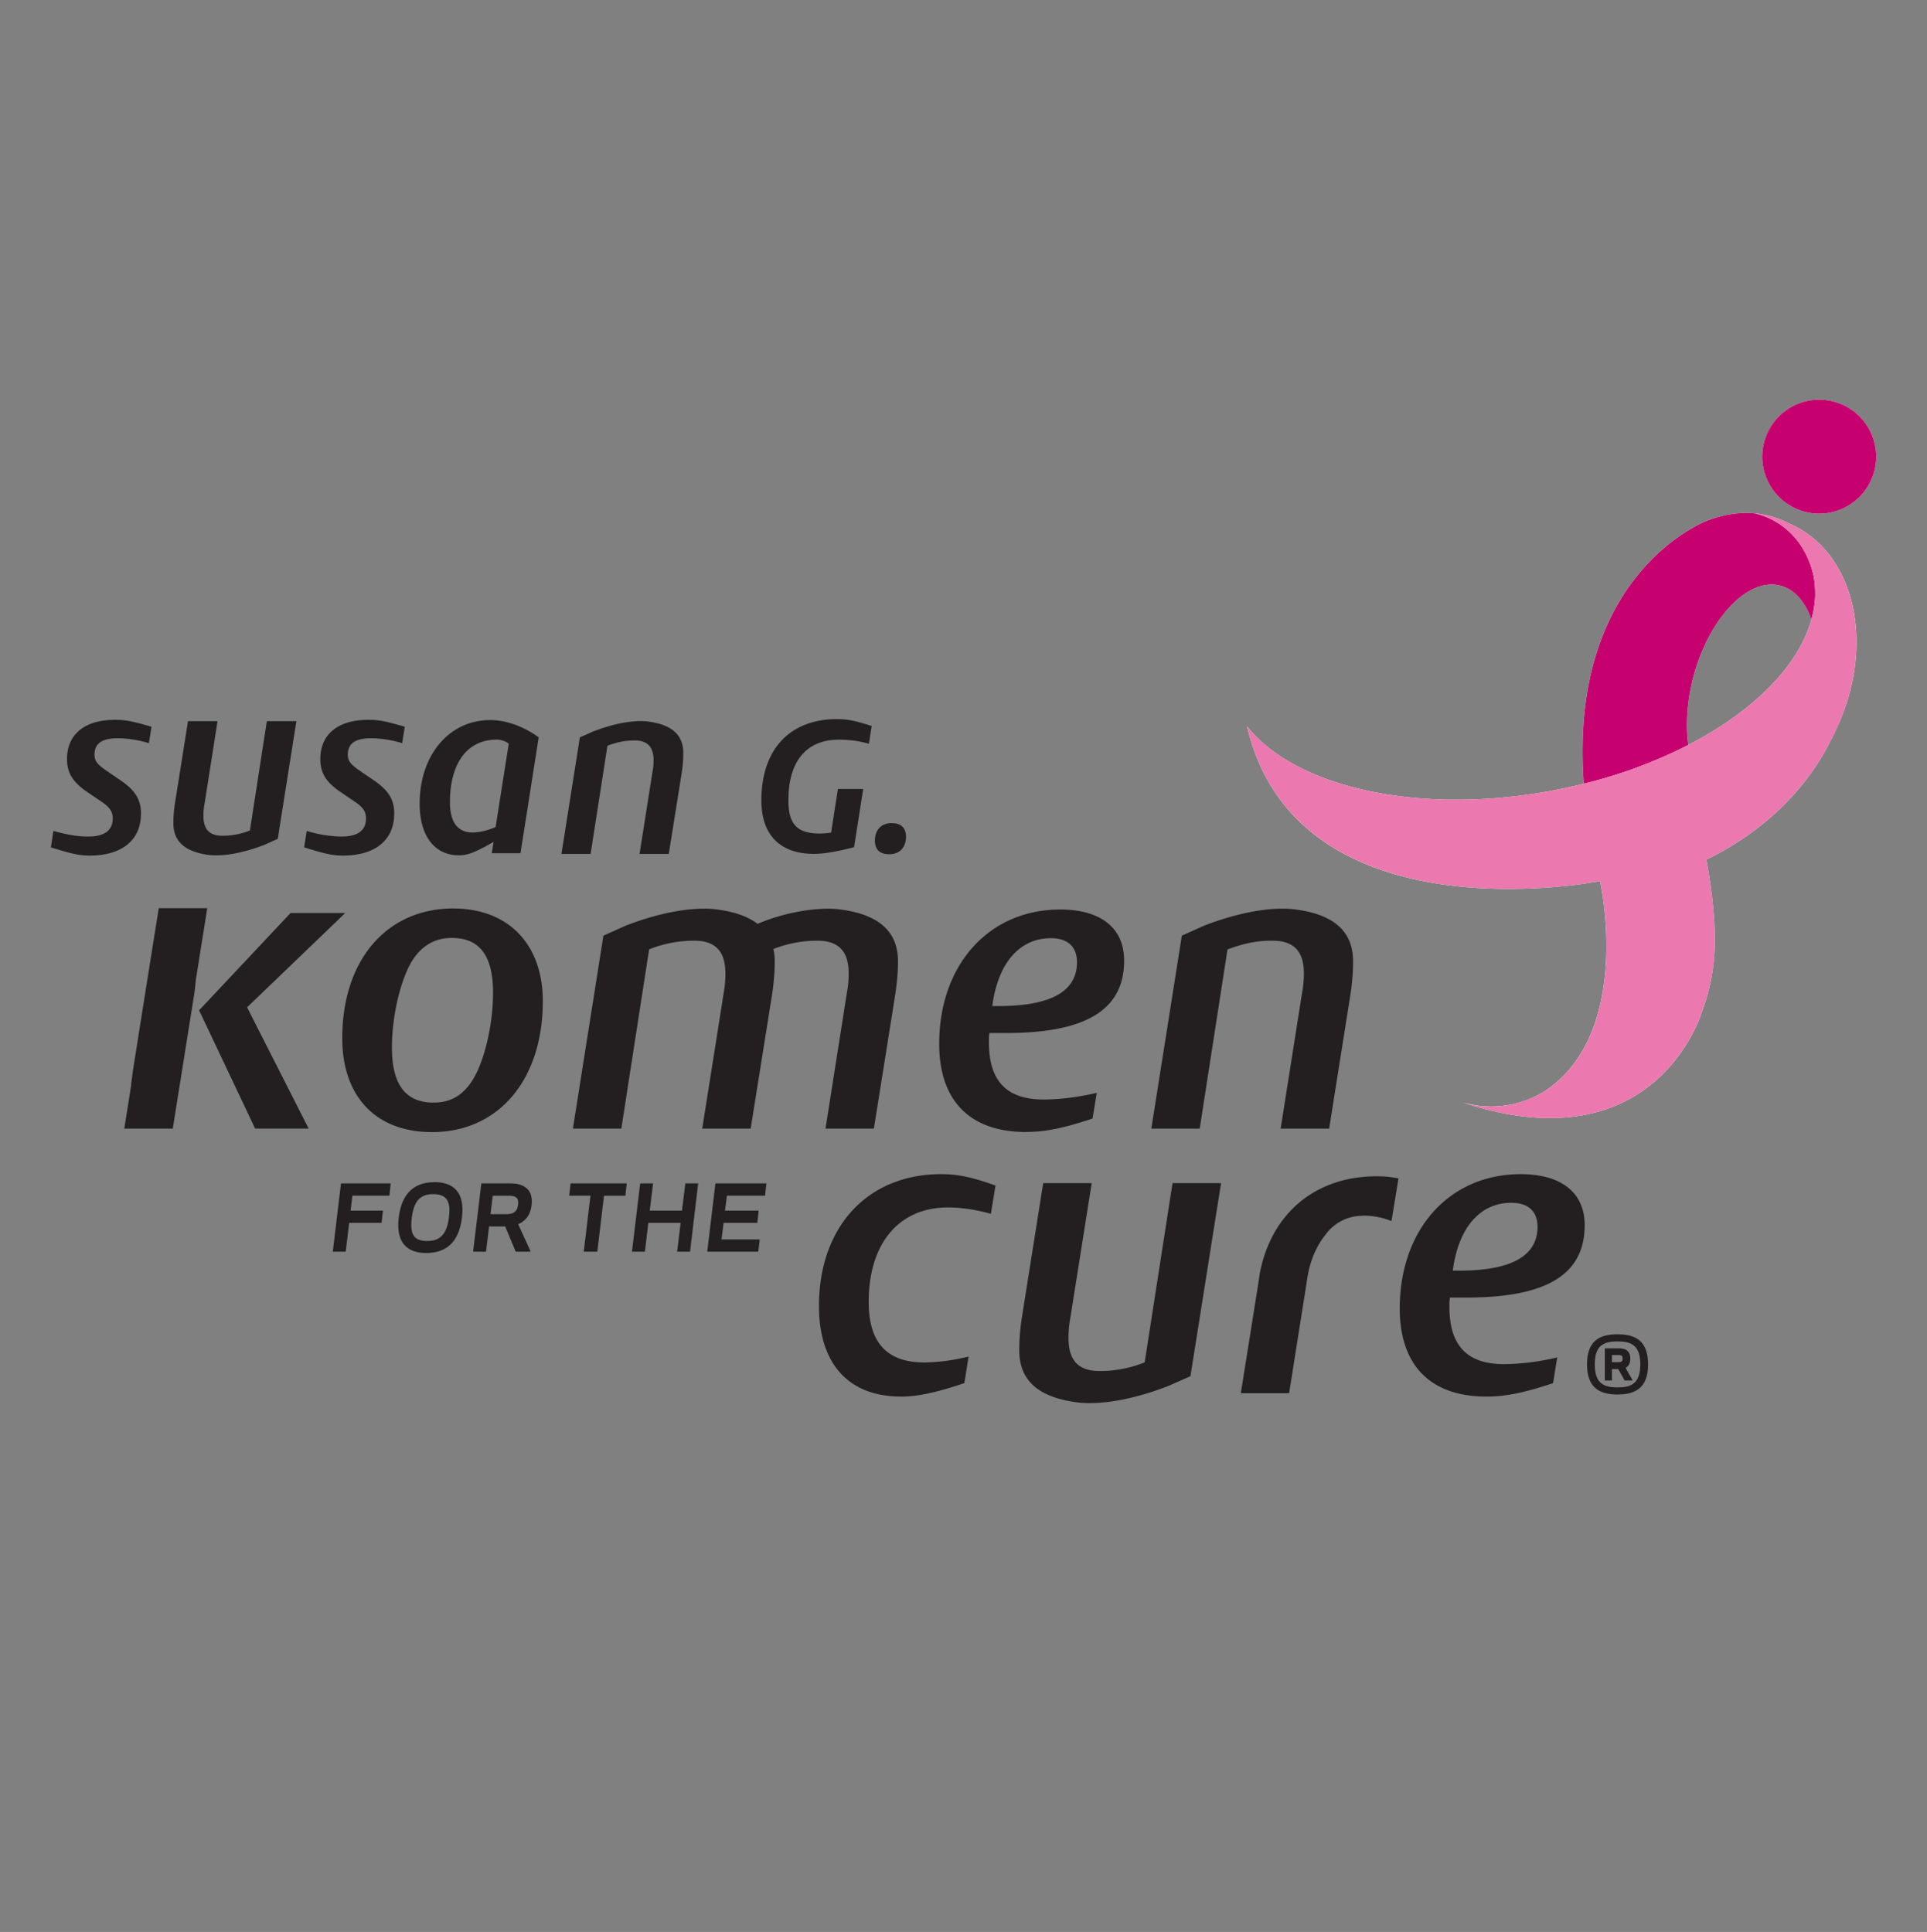
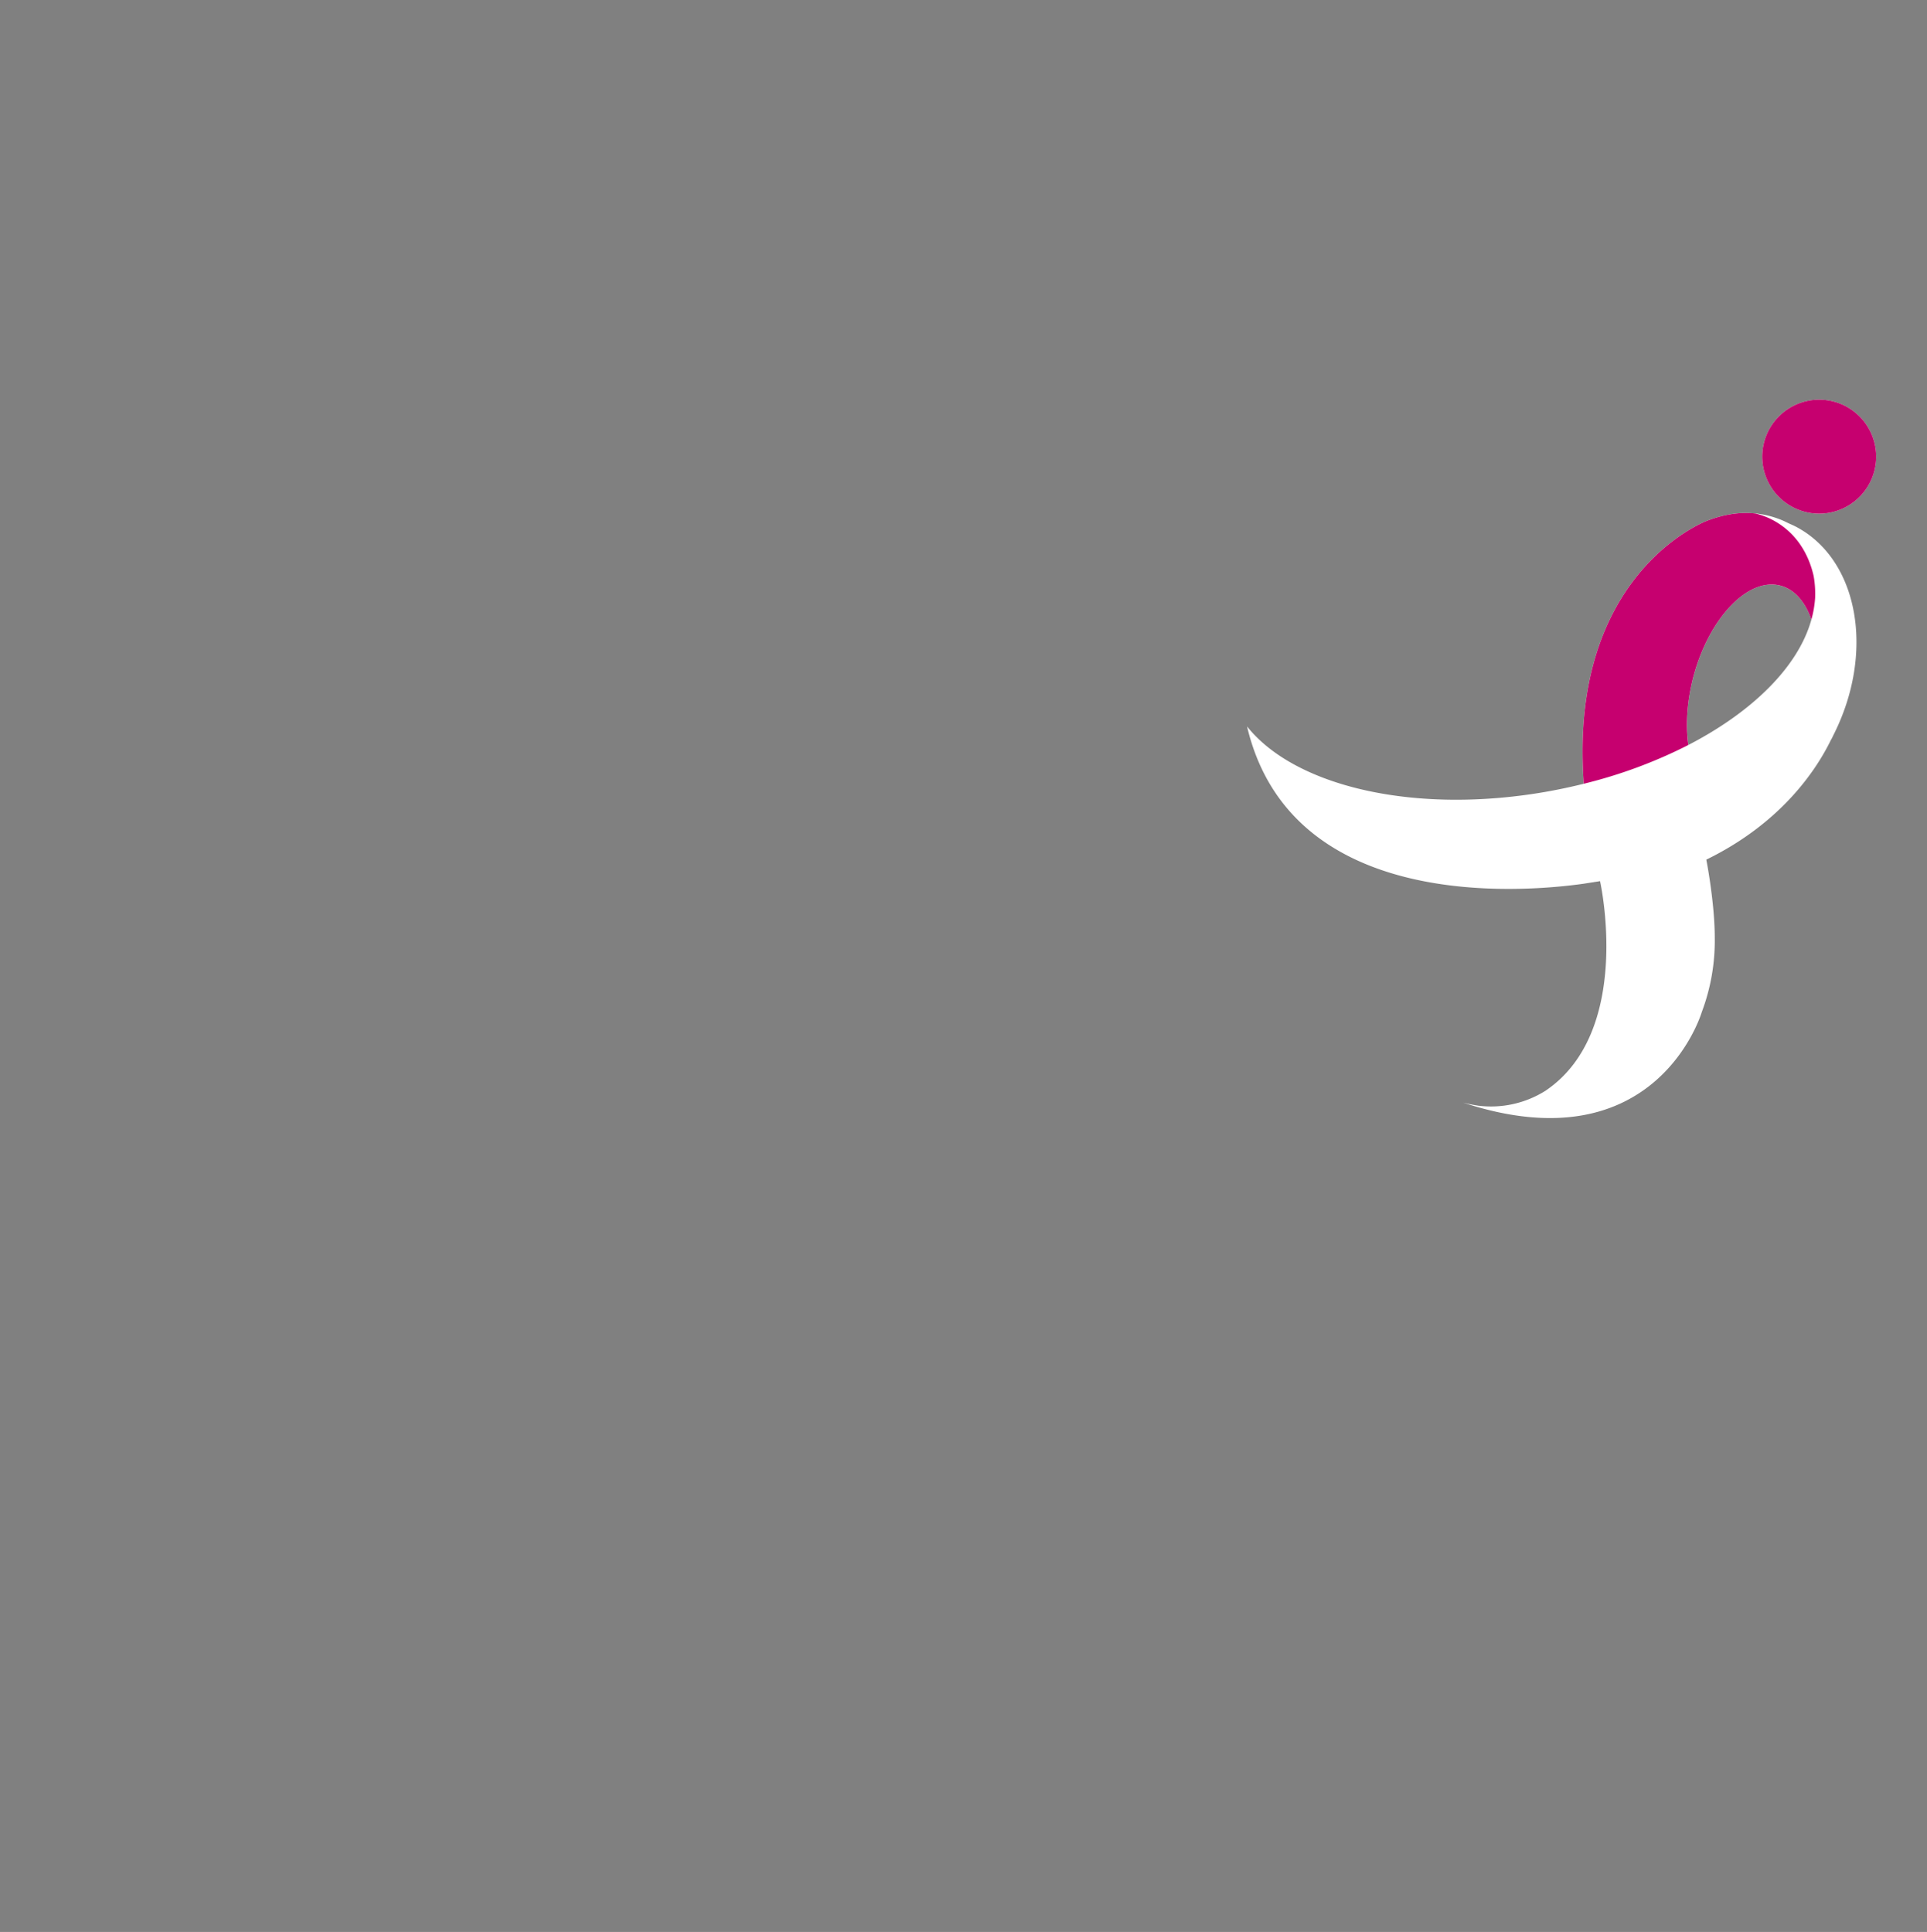
<svg xmlns="http://www.w3.org/2000/svg" clip-rule="evenodd" fill-rule="evenodd" stroke-linejoin="round" stroke-miterlimit="2" viewBox="0 0 360 361">
  <rect x="0" y="0" width="360" height="361" fill="#808080" stroke="none" />
-   <path d="m0 .43h360v360h-360z" fill="none" />
  <g fill-rule="nonzero">
    <path d="m315.42 139.2c-.53-3.74-.28-8.17.93-12.74 2.93-11.01 10.21-18.64 16.27-17.03 2.65.7 4.64 3.03 5.78 6.34-2.4 8.71-10.86 17.16-22.99 23.44zm19.92-40.87c-.29-.14-.58-.28-.87-.4l-.15-.07c-.45-.2-.87-.43-1.34-.63l-.07-.03a17.58 17.58 0 0 0 -4.9-1.25l-.11-.02.02.02c-1.64-.16-3.21-.11-4.7.16a23 23 0 0 0 -4.31 1.2c-.25.1-25.92 9.8-23.03 49.14-2.07.52-4.21.98-6.38 1.38-24.89 4.52-47.56-.8-56.53-12.1 8.1 34.4 50.66 31.1 62.75 29.42l3.2-.5s6.26 27.85-10.03 39.05l-.08.06a19.08 19.08 0 0 1 -12.75 2.83l-.08-.02c-.86-.13-1.75-.3-2.67-.55 36.2 11.96 44.63-16.95 44.63-16.95a37.83 37.83 0 0 0 2.41-13.8c0-6.66-1.58-14.64-1.58-14.64 13.81-6.74 20.36-16.48 23.15-22.1l.12-.25.2-.34.2-.43c7.96-15.58 4.77-33.11-7.1-39.18zm-2.37-1.11.01.01h.02zm.05.02h-.02l.04.01h-.02zm6.85-22.56a10.65 10.65 0 1 0 -.01 21.3 10.65 10.65 0 0 0 0-21.3z" fill="#fff" />
    <path d="m339.87 74.68a10.65 10.65 0 1 0 -.01 21.3 10.65 10.65 0 0 0 0-21.3zm-23.52 51.78c2.93-11 10.21-18.64 16.28-17.03 2.64.7 4.63 3.04 5.77 6.35.38-1.35.61-2.71.7-4.07.05-1.35-.03-2.7-.27-4.04l-.06-.27c-.92-3.85-2.95-7.12-6.06-9.29a13.92 13.92 0 0 0 -4.78-2.16 17.2 17.2 0 0 0 -4.7.16c-1.49.25-2.9.66-4.32 1.2-.25.1-25.92 9.8-23.03 49.14a90.21 90.21 0 0 0 19.53-7.24c-.53-3.75-.26-8.18.94-12.75z" fill="#c6006f" />
-     <path d="m335.34 98.33c-.28-.14-.58-.27-.87-.4a.77.77 0 0 1 -.14-.08c-.46-.2-.88-.43-1.36-.63l.07.03-.02-.01-.1-.04a17.68 17.68 0 0 0 -4.91-1.26h-.11.03c1.72.43 3.33 1.14 4.78 2.17 3.11 2.17 5.14 5.44 6.06 9.29l.06.27c.24 1.35.32 2.69.26 4.04-.08 1.36-.31 2.71-.69 4.07-2.4 8.7-10.85 17.15-22.99 23.43a90.21 90.21 0 0 1 -19.53 7.24c-2.07.52-4.21.98-6.38 1.37-24.89 4.53-47.56-.79-56.53-12.1 8.11 34.41 50.66 31.1 62.75 29.43l3.2-.5s6.27 27.86-10.03 39.06l-.08.04a19.1 19.1 0 0 1 -12.74 2.85l-.09-.02c-.86-.13-1.75-.3-2.66-.55 36.19 11.95 44.62-16.96 44.62-16.96a38 38 0 0 0 2.42-13.8c0-6.66-1.59-14.64-1.59-14.64 13.81-6.74 20.36-16.48 23.16-22.1l.12-.25c.06-.1.13-.23.18-.35l.23-.42c7.93-15.58 4.75-33.1-7.12-39.18z" fill="#eb78af" />
-     <path d="m89.44 199.58c-1.89 4.4-4.56 6.45-8.42 6.45-5.28 0-7.8-3.38-7.8-10.32 0-4.63 1.02-10.14 2.68-14 1.73-4.25 4.64-6.45 8.5-6.45 5.2 0 7.71 3.3 7.71 10.22 0 4.81-1.02 10.16-2.67 14.1zm-4.72-29.83c-12.51 0-20.78 9.67-20.78 24.23 0 10.95 6.3 17.56 16.77 17.56 12.43 0 20.7-9.77 20.7-24.48 0-10.63-6.46-17.3-16.7-17.3zm111.6 5.56c3.14 0 4.88 1.59 4.88 4.5 0 5.43-4.88 8.18-14.64 8.18h-1.18c1.03-7.95 5.04-12.68 10.94-12.68zm-4.64 36.2c3.47 0 6.76-.62 12.43-2.5l.79-4.8c-3.38.78-6.84 1.24-9.92 1.24-6.93 0-10.23-3.45-10.23-10.7 0-1.11 0-.86.08-1.72h3.07c15.03 0 22.11-4.35 22.11-13.54 0-6.07-4.33-9.54-11.95-9.54-13.31 0-22.6 10.32-22.6 25.11 0 10.63 5.75 16.46 16.22 16.46zm51.91-29.59c0 1.11-.09 2.3-.33 3.55l-4.01 25.42h9.06l4-25.19c.33-2.2.47-4.17.47-6.06 0-5.98-4.07-8.77-10.54-9.67-4.9-.7-11.47.73-17.32 3.01l-4.13 1.85-5.7 36.06h9.04l5.19-33.48c3.39-1.27 6-1.7 8.74-1.63 4.44.12 5.53 2.92 5.53 6.14zm-197.42 6.3 18.33-17.62h-10.22l-17.08 18.18 10.46 22.1h10l-11.5-22.66zm-16.51-18.52-2.16 13.52c-1.41 8.94-2.62 16.48-2.67 16.9-.1.8-.27 1.74-.34 2.77l-1.27 8h9.06l4.01-25.18c.13-.92.23-1.8.3-2.65l2.13-13.36zm123.37 6.08c4.43.12 5.52 2.92 5.52 6.14 0 1.12-.08 2.3-.33 3.55l-4 25.42h9.04l4.01-25.19c.32-2.2.49-4.16.49-6.06 0-5.98-4.08-8.77-10.55-9.67-4.13-.59-10.42.4-15.68 2.66-1.81-1.4-4.32-2.24-7.35-2.66-4.91-.7-11.47.73-17.32 3.01l-4.13 1.85-5.7 36.06h9.05l5.19-33.49a22.26 22.26 0 0 1 8.74-1.62c2.99.07 4.45 1.38 5.09 3.2.3.9.42 1.9.42 2.94 0 1.12-.08 2.3-.31 3.55l-4.02 25.42h9.05l4.02-25.19c.32-2.2.47-4.16.47-6.06 0-.83-.09-1.59-.24-2.31a22.25 22.25 0 0 1 8.54-1.55zm-.03 68.26c0 10.78 5.51 16.92 15.36 16.92 3.06 0 6.36-.7 11.8-2.51l.79-4.97a36.68 36.68 0 0 1 -8.19 1.11c-7.09 0-10.47-3.7-10.47-11.33 0-10.94 5.67-17.64 14.8-17.64 2.43 0 5.18.4 8.02 1.19l.87-5.28c-4.41-1.58-7-2.13-10.15-2.13-13.77 0-22.83 9.85-22.83 24.64zm119.6-6.61h-1.19c1.02-7.95 5.03-12.68 10.93-12.68 3.16 0 4.9 1.57 4.9 4.5 0 5.43-4.9 8.18-14.64 8.18zm11.48-18.03c-13.3 0-22.58 10.31-22.58 25.1 0 10.63 5.74 16.46 16.2 16.46 3.46 0 6.77-.63 12.44-2.51l.78-4.81a44.87 44.87 0 0 1 -9.91 1.26c-6.93 0-10.23-3.46-10.23-10.7 0-1.1 0-.87.09-1.74h3.05c15.05 0 22.13-4.32 22.13-13.53 0-6.05-4.33-9.53-11.97-9.53zm-70.22 35.16a22.18 22.18 0 0 1 -8.73 1.62c-4.43-.1-5.51-2.9-5.51-6.14 0-1.1.07-2.28.3-3.53l4.03-25.43h-9.06l-4 25.2c-.33 2.2-.47 4.16-.47 6.05 0 5.98 4.06 8.77 10.53 9.67 4.9.7 11.48-.74 17.32-3.02l4.13-1.83 5.72-36.07h-9.07l-5.2 33.48zm45.81-34.62-.27-.04a24.67 24.67 0 0 0 -5.03.05 22.44 22.44 0 0 0 -7.74 2.2c-5.82 2.9-9.81 8.4-11.25 15.62l-.32 2.13-3.25 20.43h9.02l.34-2.12 1.63-10.32 1.3-8.21c.05-.44.13-.87.2-1.28.56-3.1 1.71-5.67 3.34-7.7a8.46 8.46 0 0 1 6.6-3.51l.42-.02.13-.02c1.83 0 3.57.38 5.16 1.02l.37-2.2.88-5.36h-.01l.07-.43c-.54-.1-1.06-.17-1.59-.24zm-186.67 1.19h-9.3l-.04.37-1.43 11.92-.06.46h2.42l.04-.35.6-5.03h6.05l.05-.37.16-1.45.05-.47h-6.04l.34-2.79h6.9l.05-.37.15-1.45.05-.47zm10.87 6.33c-.38 3.11-1.6 4.43-4.06 4.43-1.12 0-1.88-.26-2.35-.79-.58-.65-.74-1.77-.53-3.52.39-3.17 1.56-4.45 4.04-4.45 1.1 0 1.87.28 2.35.82.59.66.77 1.78.55 3.5zm-2.7-6.56c-3.88 0-6.13 2.2-6.67 6.56-.28 2.32.07 4.06 1.06 5.17.88 1 2.25 1.5 4.08 1.5 3.88 0 6.11-2.2 6.65-6.55.3-2.37-.05-4.06-1.04-5.19-.87-.98-2.25-1.5-4.08-1.5zm10.89 2.53h3c.74 0 1.25.15 1.5.44.22.26.3.66.22 1.23-.11.93-.46 1.78-2.25 1.78h-2.89zm3.33-2.3h-5.47l-.04.37-1.44 11.92-.05.46h2.4l.05-.35.53-4.36h3.01l1.86 4.46.11.25h2.79l-.26-.59-2.08-4.55c1.41-.58 2.3-1.77 2.51-3.54.15-1.25-.07-2.24-.69-2.93-.66-.74-1.74-1.14-3.23-1.14zm21.7 0h-10.49l-.04.37-.23 1.92h3.98l-1.2 10-.06.46h2.54l.04-.35 1.21-10.1h4l.03-.36.17-1.47zm13.35 0h-2.41l-.04.37-.58 4.71h-6.02l.56-4.6.06-.48h-2.41l-.05.37-1.43 11.92-.06.46h2.42l.04-.35.6-5.03h6.03l-.59 4.92-.06.46h2.41l.05-.35 1.42-11.93zm12.76 0h-9.55l-.04.37-1.43 11.92-.05.46h9.54l.04-.37.17-1.45.04-.46h-7.12l.38-3.1h6.3l.04-.37.16-1.45.05-.47h-6.28l.35-2.79h7.13l.04-.35.16-1.47.06-.47zm-21.1-79.05c0 .66-.06 1.38-.2 2.13l-2.42 15.35h5.46l2.43-15.2c.2-1.33.28-2.52.28-3.66 0-3.62-2.47-5.3-6.37-5.85-2.97-.42-6.92.45-10.47 1.83l-2.48 1.1-3.44 21.78h5.45l3.14-20.2a13.37 13.37 0 0 1 5.28-1c2.67.08 3.34 1.77 3.34 3.72zm-75.41 13.1a13.58 13.58 0 0 1 -5.33.98c-2.7-.06-3.36-1.76-3.36-3.73 0-.67.05-1.4.2-2.17l2.44-15.5h-5.52l-2.44 15.37c-.2 1.33-.29 2.53-.29 3.7 0 3.63 2.48 5.33 6.42 5.9 3 .41 7-.47 10.57-1.86l2.51-1.12 3.48-21.99h-5.52zm-18.87-16.31a20.7 20.7 0 0 0 -5.75-.92c-3.02 0-4.41.96-4.41 3.07 0 1.15.47 1.78 2.2 2.97l2.73 1.87c2.68 1.83 3.75 3.6 3.75 6.14 0 4.99-3.55 7.87-9.6 7.87-1.92 0-3.45-.34-7.23-1.54l.47-3.07c2.5.72 4.56 1.06 6.48 1.06 3.06 0 4.6-1.15 4.6-3.4 0-1.25-.58-2.07-1.97-3.03l-2.68-1.82c-2.78-1.87-3.89-3.6-3.89-6.23 0-4.66 3.32-7.34 9.02-7.34 1.92 0 3.35.3 6.76 1.3zm47.32 0a20.72 20.72 0 0 0 -5.75-.92c-3.02 0-4.41.96-4.41 3.07 0 1.15.47 1.78 2.2 2.97l2.73 1.87c2.69 1.83 3.74 3.6 3.74 6.14 0 4.99-3.55 7.87-9.59 7.87-1.92 0-3.45-.34-7.24-1.54l.48-3.07a23 23 0 0 0 6.48 1.06c3.06 0 4.6-1.15 4.6-3.4 0-1.25-.57-2.07-1.97-3.03l-2.68-1.82c-2.79-1.87-3.89-3.6-3.89-6.23 0-4.66 3.31-7.34 9.02-7.34 1.92 0 3.35.3 6.76 1.3l-.49 3.07zm17.69-.67c-5.51 0-8.77 4.36-8.77 11.7 0 3.73 1.44 5.65 4.22 5.65 1.24 0 2.77-.34 4.31-1.01l2.45-15.56c-.45-.47-1.63-.79-2.2-.79zm4.42 21.23h-5.38l.34-2.1c-.3.14-.49.28-.62.33-2.88 1.63-4.27 2.16-5.86 2.16-4.55 0-7.33-3.64-7.33-9.64 0-9.1 5.51-15.63 13.19-15.63 4.97 0 9.05 3.23 9.05 3.23l-3.4 21.65zm59.13-25.06c-8.86 0-14.14 5.68-14.14 15.2 0 6.43 3.49 9.98 9.82 9.98 1.82 0 4.23-.4 7.18-1.17l.32-.1.05-.31 1.56-9.96.1-.58h-4.73l-.07.42-1.2 7.72c-.68.11-1.43.18-2.1.18-4.24 0-5.88-1.73-5.88-6.19 0-7.32 3.36-11.35 9.45-11.35 1.73 0 3.52.22 5.05.62l.53.14.1-.55.36-2.34.07-.43-.42-.12c-2.83-.9-4.19-1.16-6.05-1.16zm10.22 19.43c-1.95 0-3.15 1.27-3.15 3.28 0 1.16.47 2.54 2.67 2.54 1.94 0 3.14-1.25 3.14-3.27 0-1.16-.46-2.54-2.67-2.54zm136.54 100.06c0 .38-.08.67-.74.67h-1.26v-1.33h1.26c.66 0 .74.3.74.66zm-.82 1.96 1.2 2.13h1.5l-1.33-2.37c.62-.3.88-.92.88-1.72 0-1.12-.55-1.91-2.1-1.91h-2.66v6h1.33v-2.13zm-.13-5.16c-2.46 0-4.25.62-4.25 4.29 0 3.66 1.8 4.29 4.25 4.29 2.46 0 4.25-.63 4.25-4.3 0-3.66-1.8-4.28-4.25-4.28zm0-1.33c3.04 0 5.7.95 5.7 5.62 0 4.62-2.66 5.62-5.7 5.62-3.05 0-5.7-1-5.7-5.62 0-4.67 2.65-5.62 5.7-5.62z" fill="#231f20" />
  </g>
</svg>